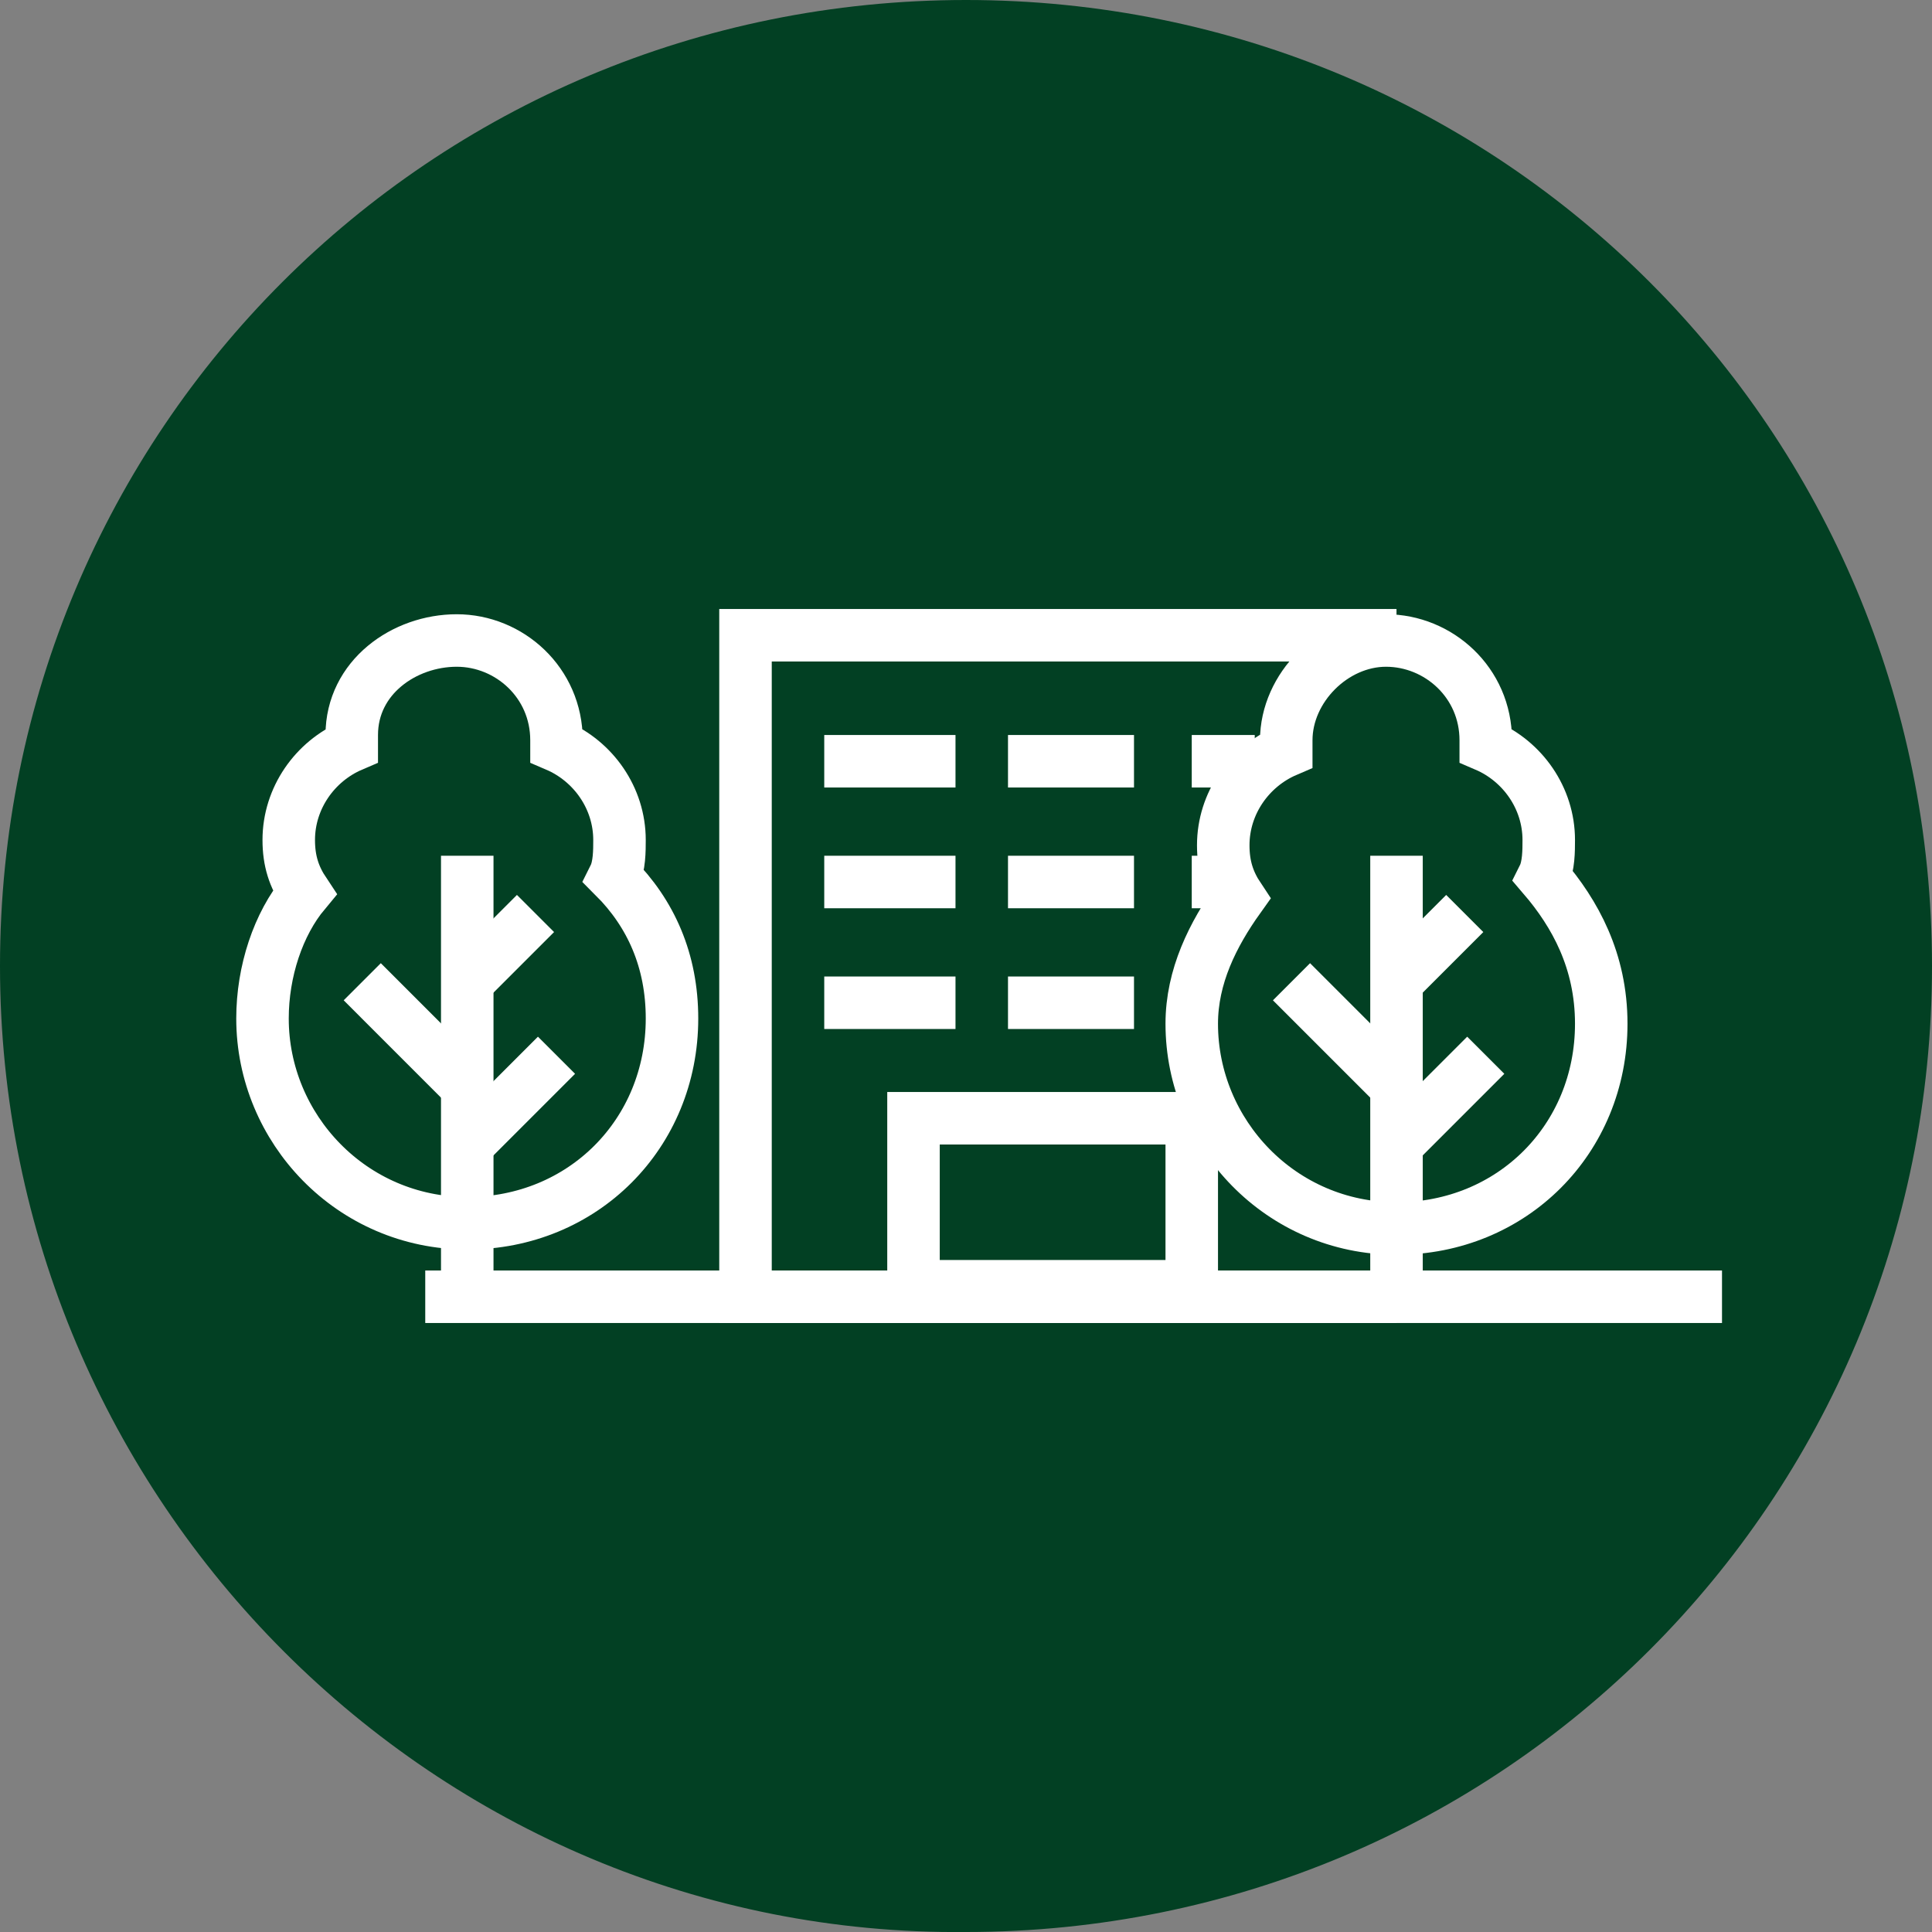
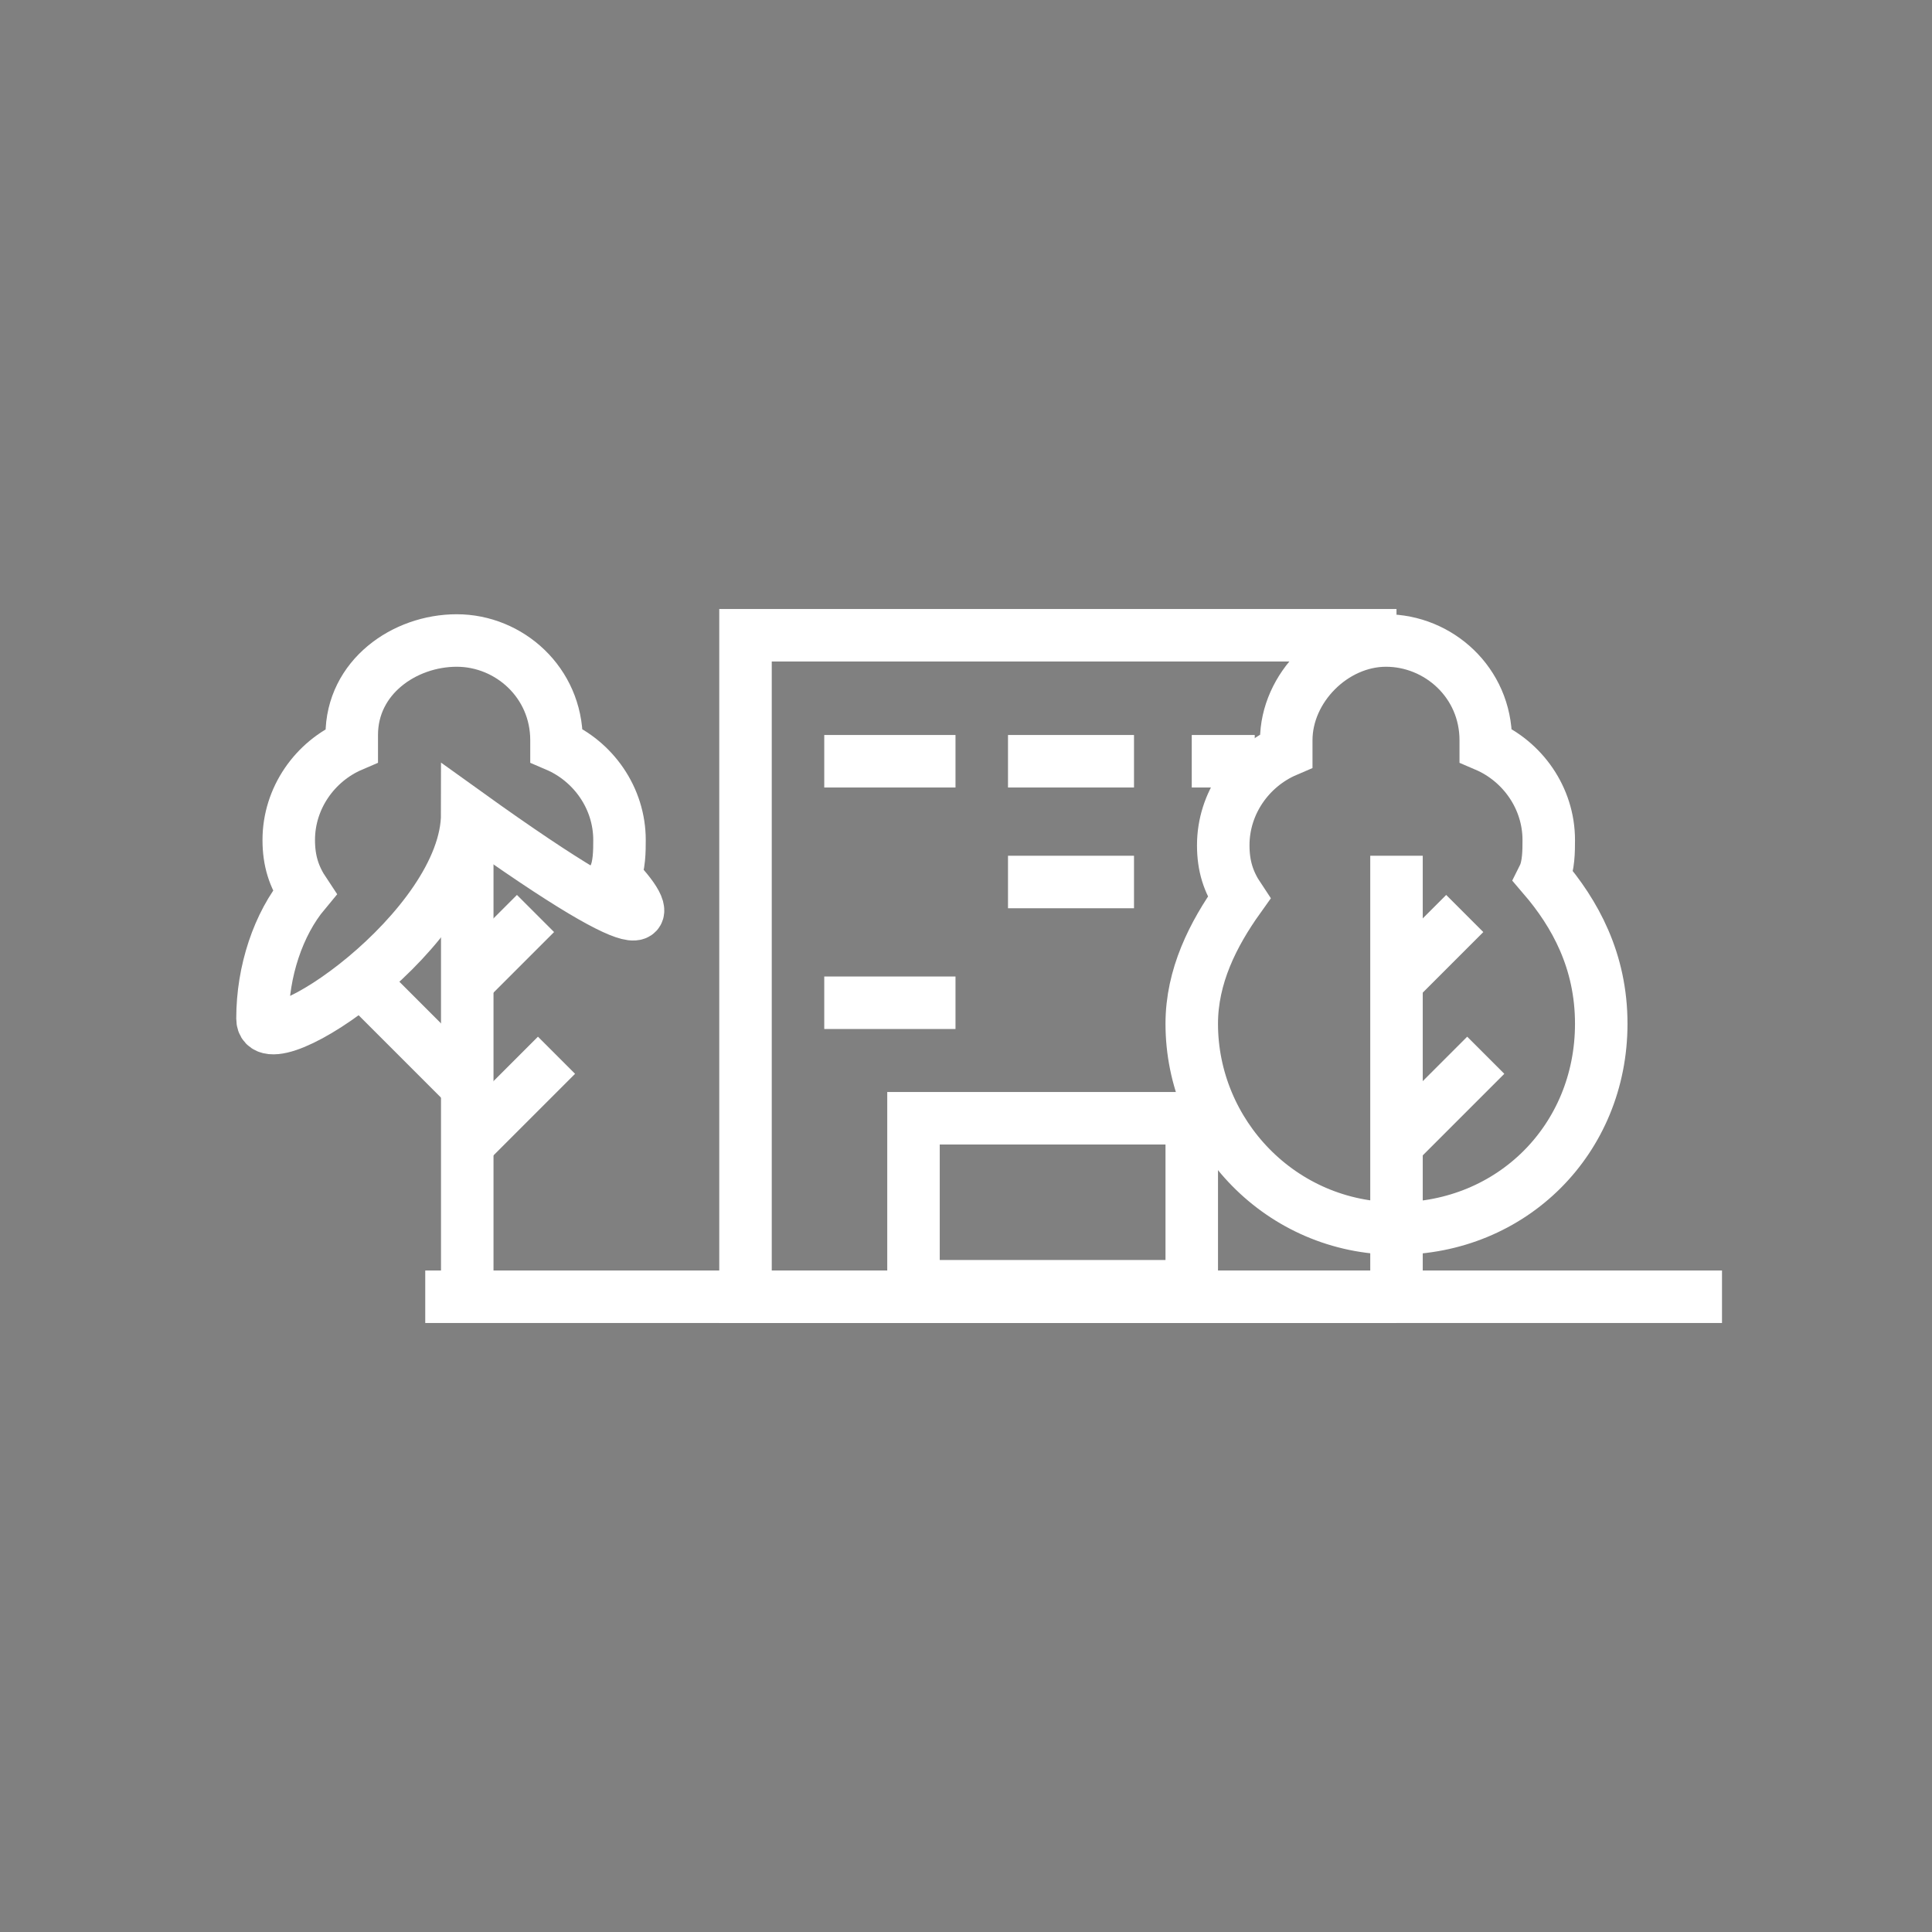
<svg xmlns="http://www.w3.org/2000/svg" version="1.1" id="Warstwa_1" x="0px" y="0px" viewBox="0 0 36.8 36.8" style="enable-background:new 0 0 36.8 36.8;" xml:space="preserve">
  <rect x="0" y="0" width="36.8" height="36.8" fill="#808080" stroke="none" />
  <style type="text/css">
	.st0{fill:#024023;}
	.st1{fill:none;stroke:#FFFFFF;stroke-miterlimit:10;}
</style>
  <g>
    <g id="Warstwa_1-2">
-       <path class="st0" d="M36.8,18.4c0,10.2-8.2,18.4-18.4,18.4C8.3,36.9,0,28.6,0,18.4S8.2,0,18.4,0l0,0C28.6,0,36.8,8.2,36.8,18.4" />
-     </g>
+       </g>
  </g>
-   <path class="st1" d="M11.7,16.7c0.1-0.2,0.1-0.5,0.1-0.7c0-0.8-0.5-1.5-1.2-1.8c0,0,0-0.1,0-0.1c0-1.1-0.9-1.9-1.9-1.9  S6.7,12.9,6.7,14c0,0.1,0,0.1,0,0.2c-0.7,0.3-1.2,1-1.2,1.8c0,0.4,0.1,0.7,0.3,1C5.3,17.6,5,18.5,5,19.4c0,2.1,1.7,3.9,3.9,3.9  s3.9-1.7,3.9-3.9C12.8,18.3,12.4,17.4,11.7,16.7z" />
+   <path class="st1" d="M11.7,16.7c0.1-0.2,0.1-0.5,0.1-0.7c0-0.8-0.5-1.5-1.2-1.8c0,0,0-0.1,0-0.1c0-1.1-0.9-1.9-1.9-1.9  S6.7,12.9,6.7,14c0,0.1,0,0.1,0,0.2c-0.7,0.3-1.2,1-1.2,1.8c0,0.4,0.1,0.7,0.3,1C5.3,17.6,5,18.5,5,19.4s3.9-1.7,3.9-3.9C12.8,18.3,12.4,17.4,11.7,16.7z" />
  <line class="st1" x1="8.9" y1="16.3" x2="8.9" y2="24.7" />
  <line class="st1" x1="6.9" y1="18.7" x2="8.8" y2="20.6" />
  <line class="st1" x1="10.2" y1="17.4" x2="8.9" y2="18.7" />
  <line class="st1" x1="10.6" y1="20.1" x2="8.9" y2="21.8" />
  <path class="st1" d="M29.4,16.7c0.1-0.2,0.1-0.5,0.1-0.7c0-0.8-0.5-1.5-1.2-1.8c0,0,0-0.1,0-0.1c0-1.1-0.9-1.9-1.9-1.9  s-1.9,0.9-1.9,1.9c0,0.1,0,0.1,0,0.2c-0.7,0.3-1.2,1-1.2,1.8c0,0.4,0.1,0.7,0.3,1c-0.5,0.7-0.9,1.5-0.9,2.4c0,2.1,1.7,3.9,3.9,3.9  s3.9-1.7,3.9-3.9C30.5,18.3,30,17.4,29.4,16.7z" />
  <line class="st1" x1="26.6" y1="16.3" x2="26.6" y2="24.7" />
-   <line class="st1" x1="24.6" y1="18.7" x2="26.5" y2="20.6" />
  <line class="st1" x1="27.9" y1="17.4" x2="26.6" y2="18.7" />
  <line class="st1" x1="28.3" y1="20.1" x2="26.6" y2="21.8" />
  <polyline class="st1" points="26.6,24.7 14.2,24.7 14.2,12.1 26.6,12.1 " />
  <line class="st1" x1="8.1" y1="24.7" x2="32.8" y2="24.7" />
  <rect x="17.4" y="21.3" class="st1" width="5.3" height="3.2" />
  <line class="st1" x1="15.7" y1="14.5" x2="18.2" y2="14.5" />
  <line class="st1" x1="19.2" y1="14.5" x2="21.6" y2="14.5" />
  <line class="st1" x1="22.7" y1="14.5" x2="23.9" y2="14.5" />
-   <line class="st1" x1="15.7" y1="16.8" x2="18.2" y2="16.8" />
  <line class="st1" x1="19.2" y1="16.8" x2="21.6" y2="16.8" />
-   <line class="st1" x1="22.7" y1="16.8" x2="23.5" y2="16.8" />
  <line class="st1" x1="15.7" y1="19.1" x2="18.2" y2="19.1" />
-   <line class="st1" x1="19.2" y1="19.1" x2="21.6" y2="19.1" />
</svg>